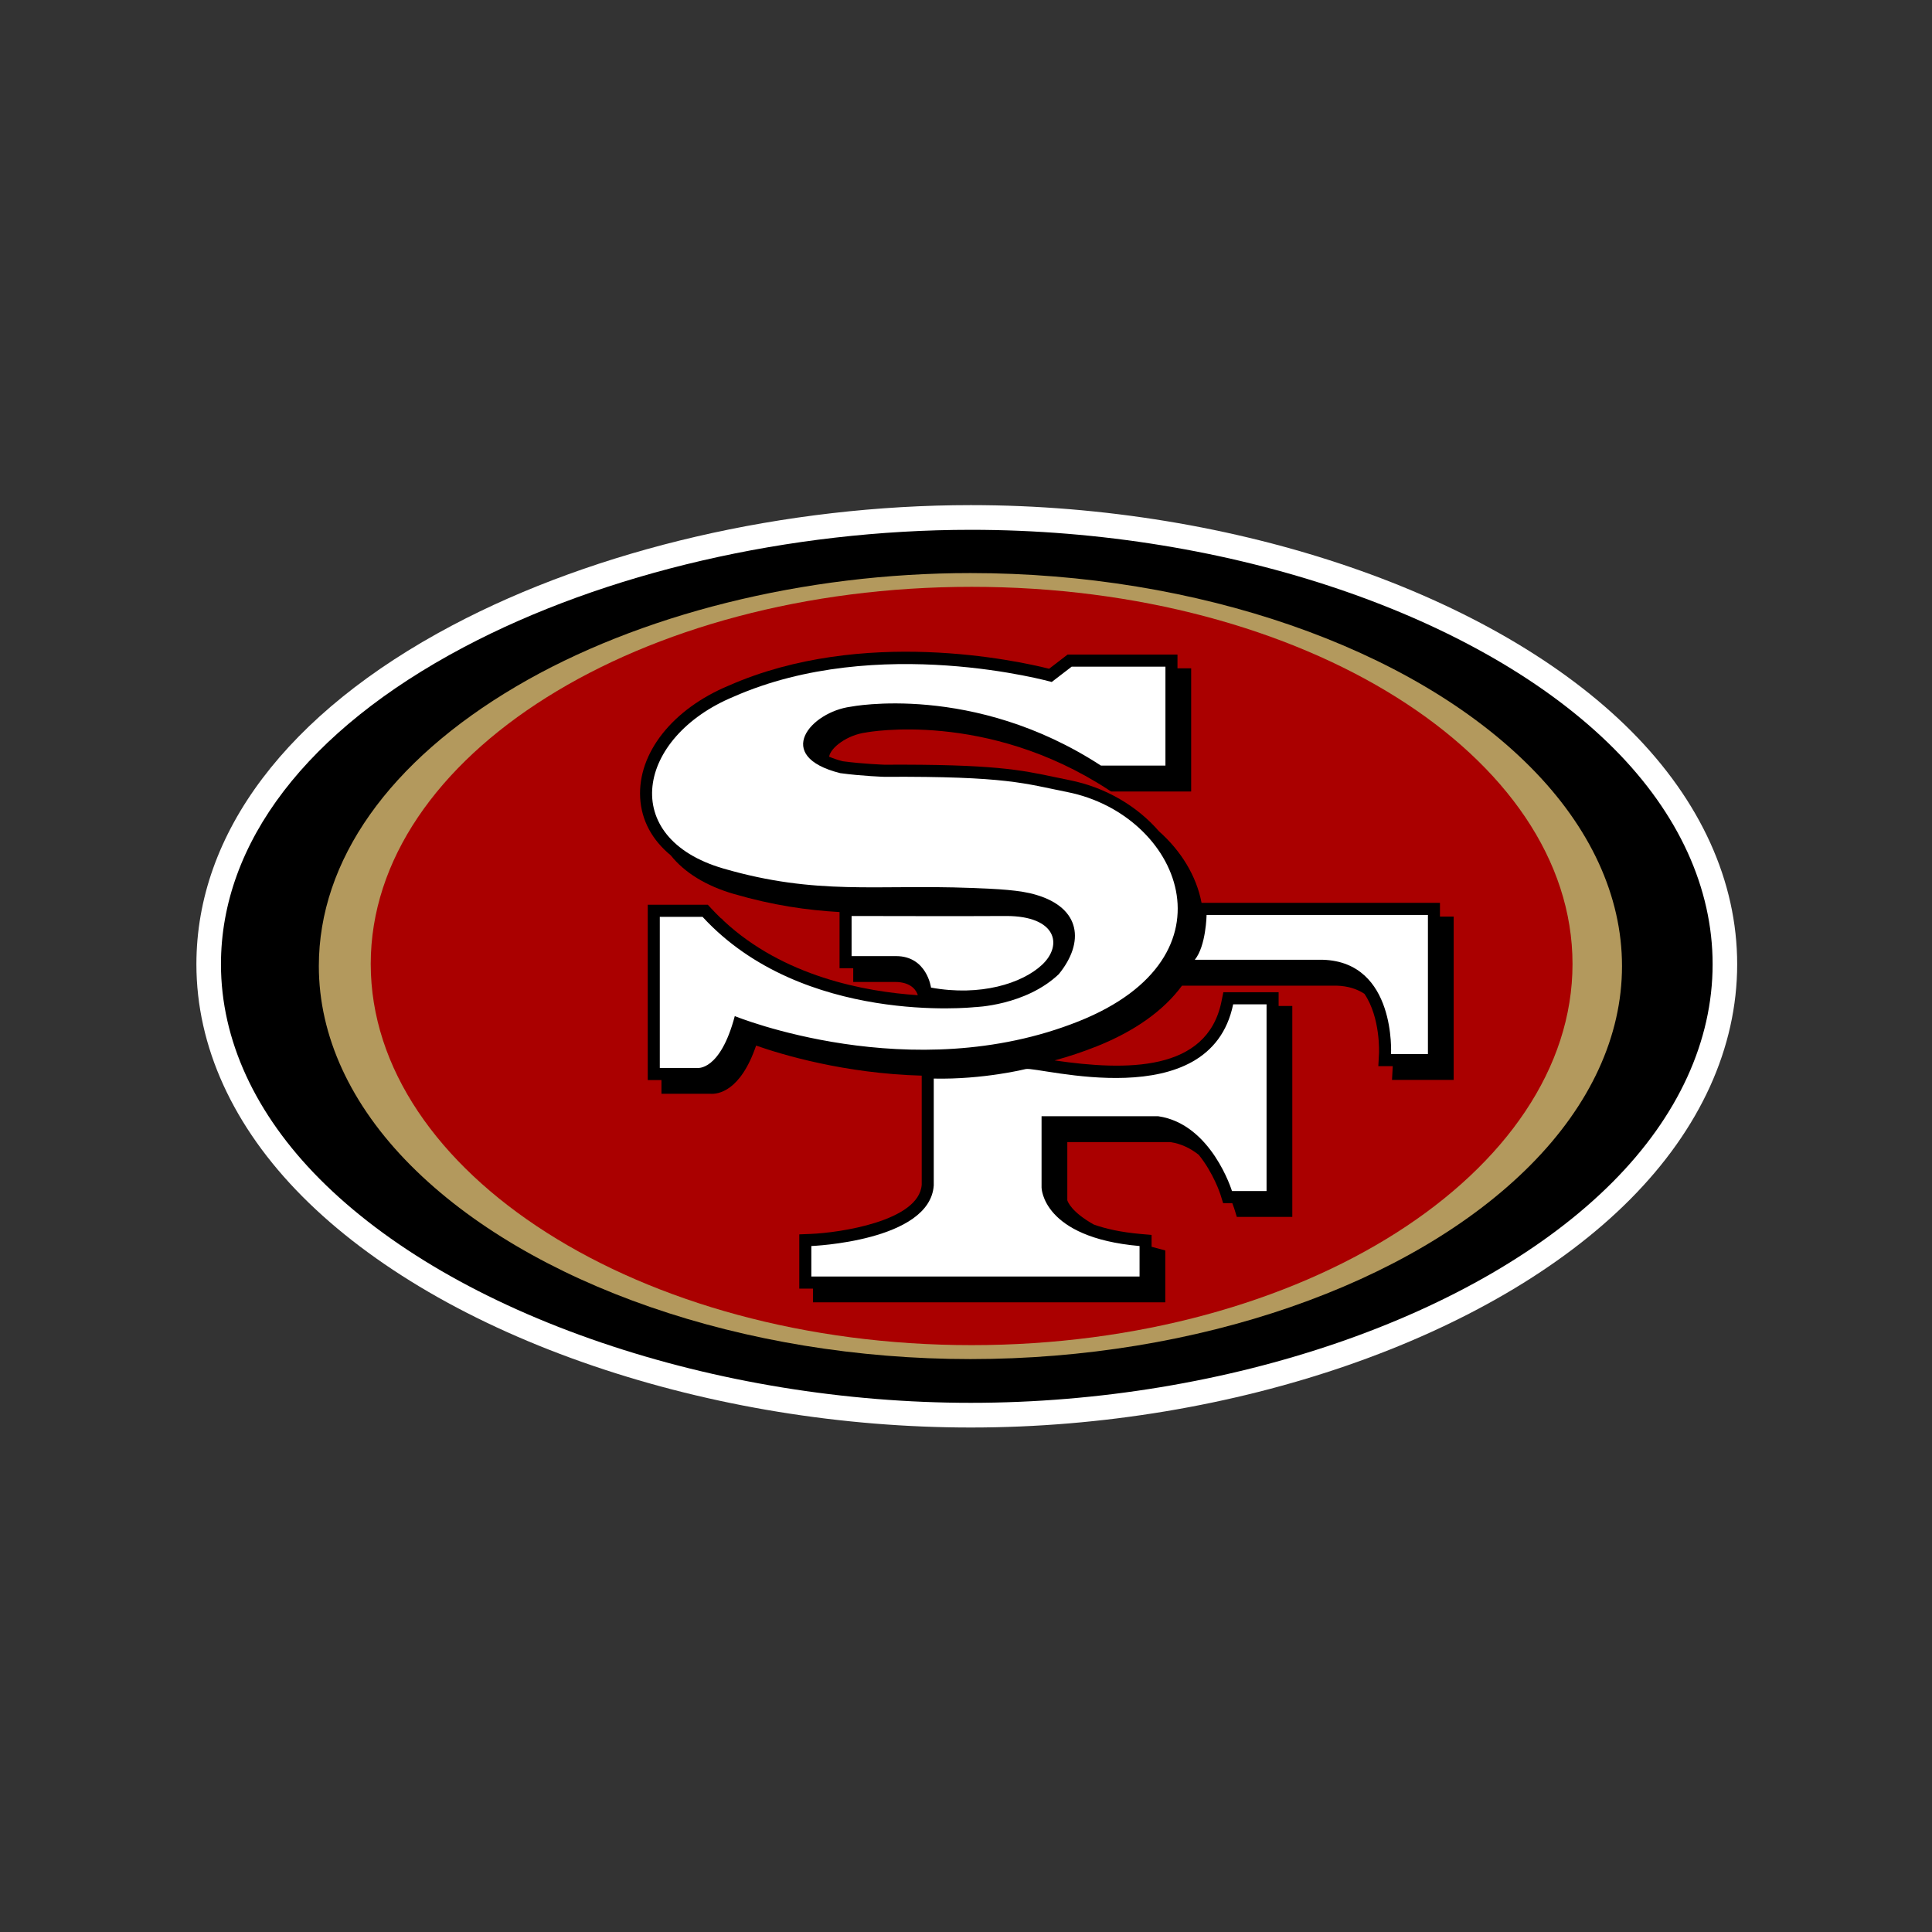
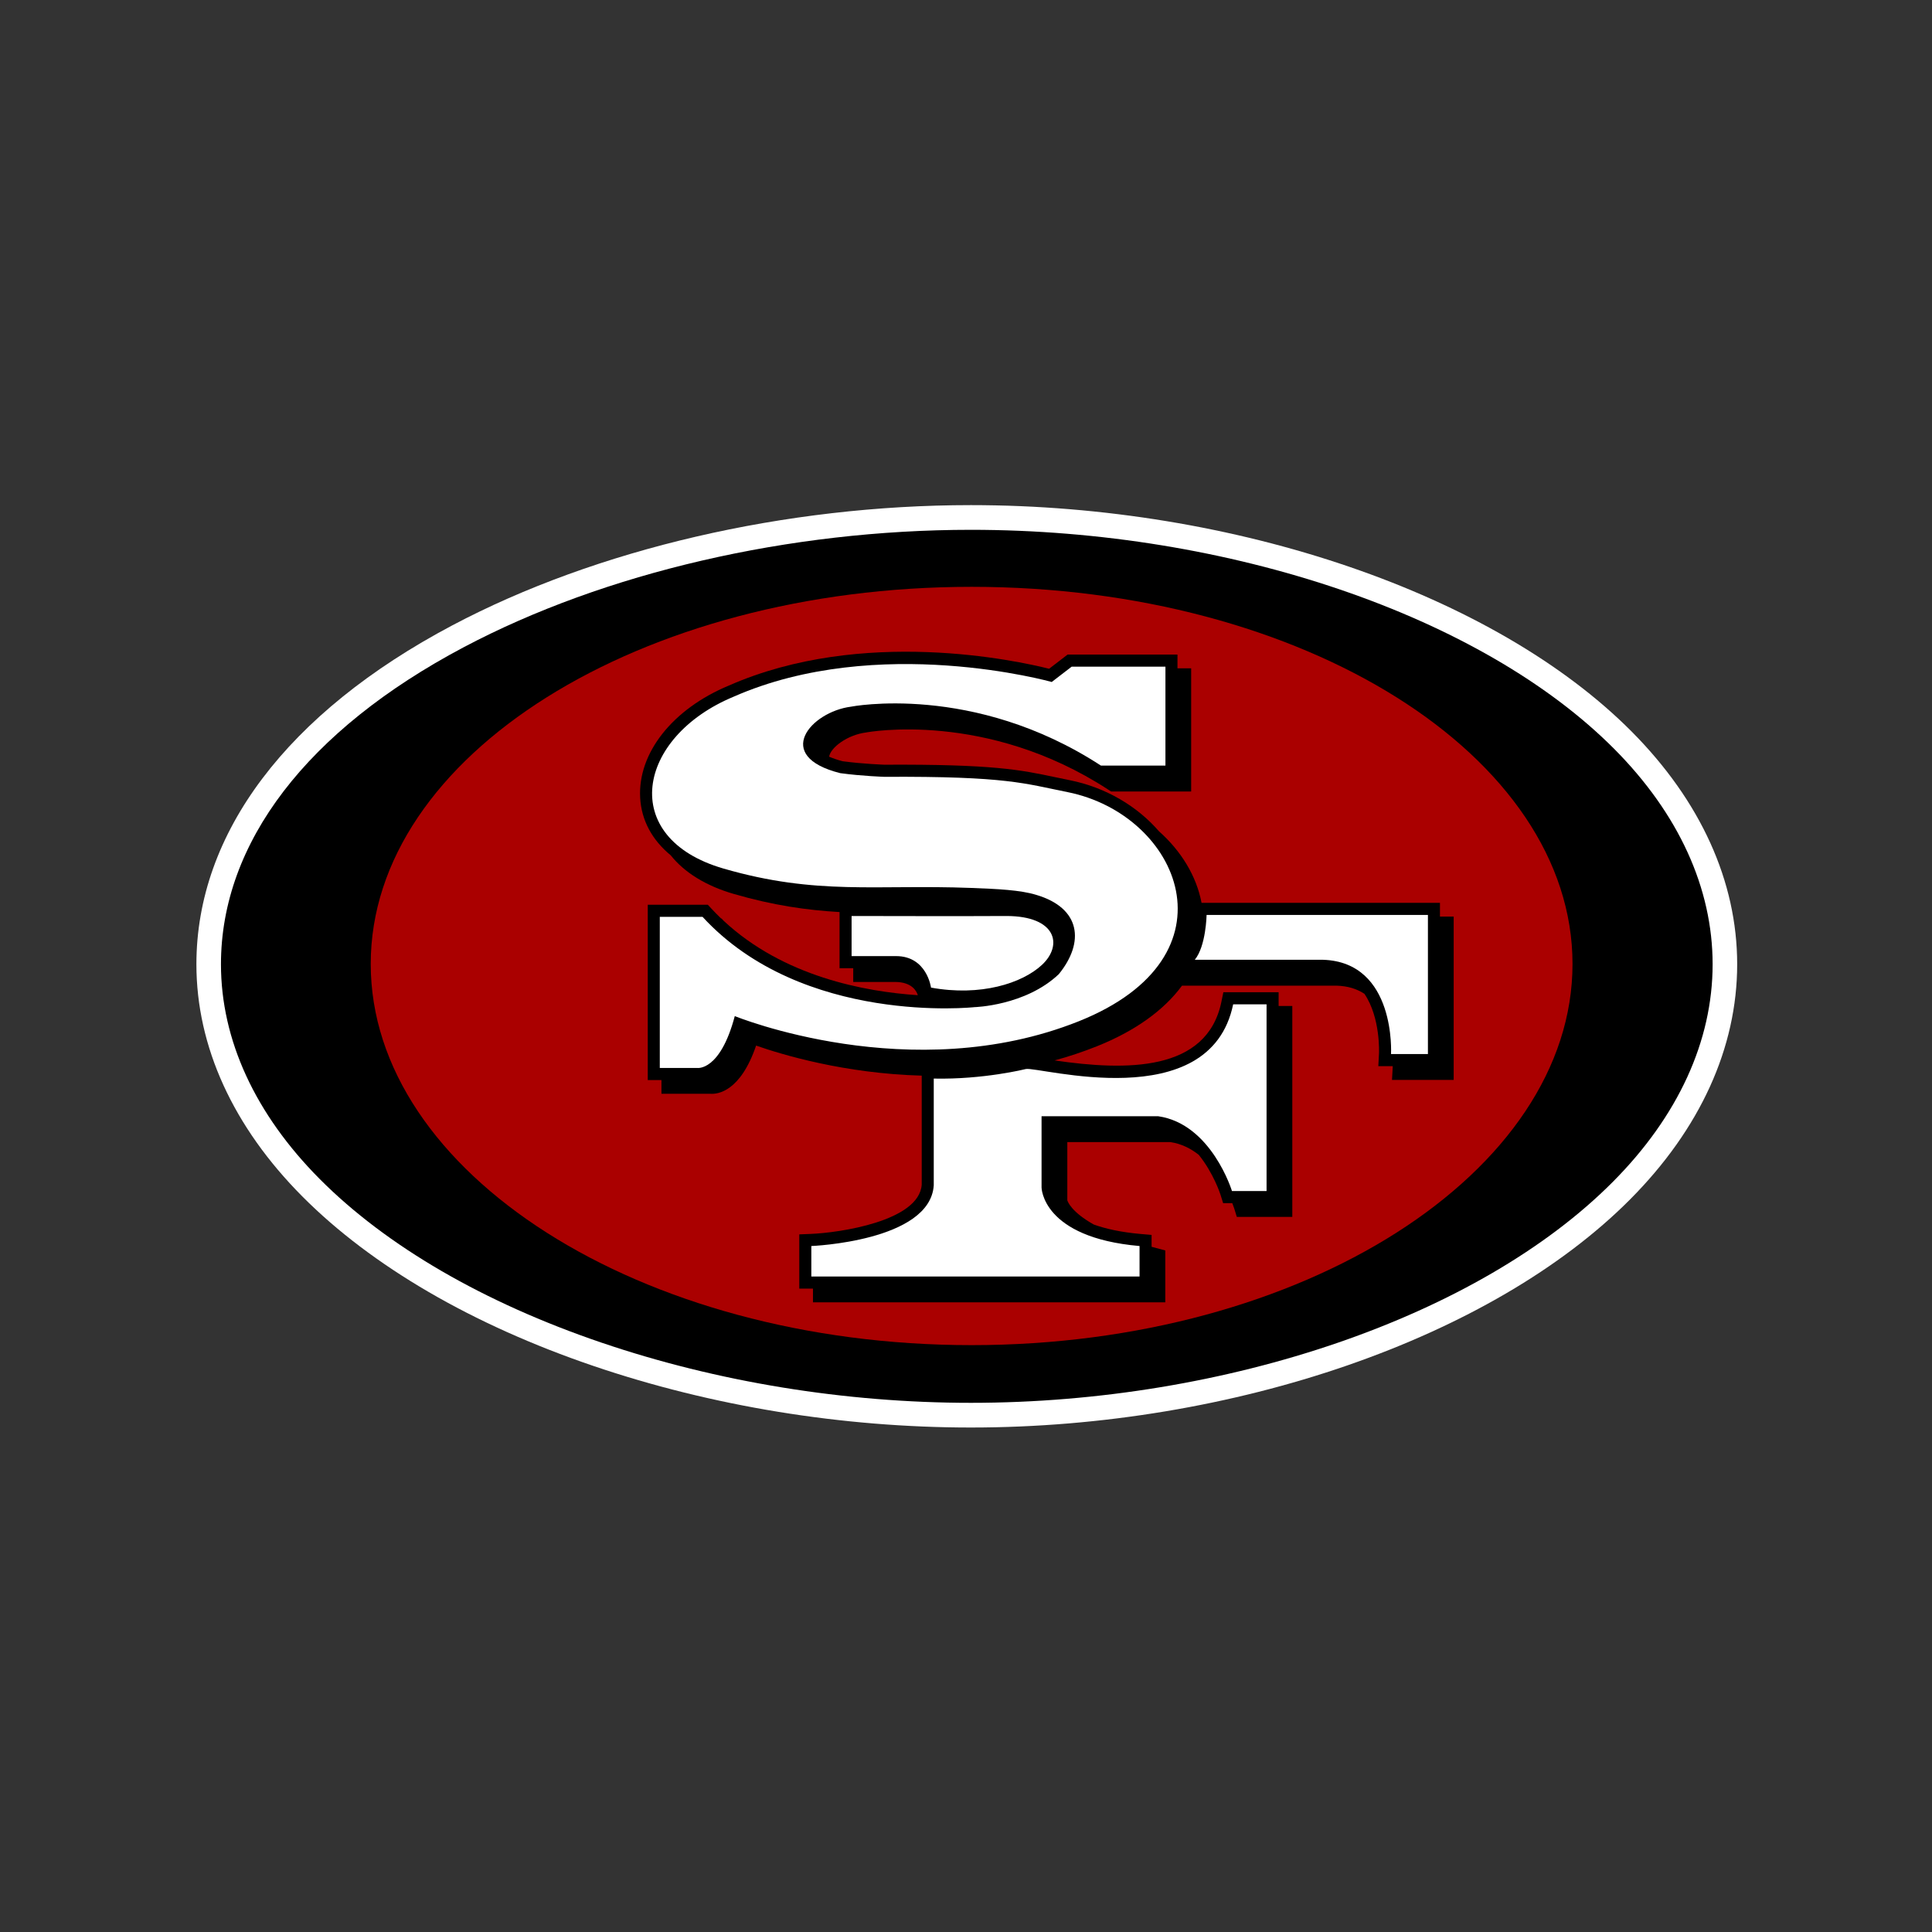
<svg xmlns="http://www.w3.org/2000/svg" width="100px" height="100px" viewBox="0 0 100 100" version="1.1">
  <rect x="0" y="0" width="100" height="100" fill="#333333" stroke="none" />
  <title>logos / NFL / 49ers /color</title>
  <g id="logos-/-NFL-/-49ers-/color" stroke="none" stroke-width="1" fill="none" fill-rule="evenodd">
    <g id="SF" transform="translate(10, 26)" fill-rule="nonzero">
      <path d="M40.253,47.888 C53.848,47.888 67.243,43.253 74.377,36.078 C78,32.435 79.916,28.228 79.916,23.909 C79.916,19.622 78.025,15.457 74.451,11.862 C67.372,4.744 53.948,0.145 40.253,0.145 C30.664,0.145 20.878,2.415 13.405,6.372 C4.867,10.892 0.166,17.121 0.166,23.909 C0.166,28.166 2.063,32.323 5.652,35.931 C9.239,39.536 14.45,42.571 20.724,44.704 C26.848,46.787 33.601,47.888 40.253,47.888" id="Shape" fill="#FFFFFF" />
      <path d="M13.997,7.503 C5.897,11.791 1.437,17.618 1.437,23.909 C1.437,27.82 3.205,31.664 6.551,35.028 C10,38.495 15.041,41.423 21.131,43.494 C27.125,45.532 33.738,46.61 40.254,46.61 C53.528,46.61 66.57,42.121 73.479,35.174 C76.858,31.778 78.645,27.882 78.645,23.909 C78.645,19.968 76.884,16.115 73.553,12.765 C66.7,5.875 53.629,1.423 40.254,1.423 C30.864,1.423 21.294,3.639 13.997,7.503" id="Shape" fill="#000000" />
-       <path d="M40.23,44.346 C51.948,44.346 63.053,40.501 69.209,34.312 C72.314,31.189 73.955,27.625 73.955,24.004 C73.955,20.383 72.314,16.819 69.209,13.697 C63.052,7.507 51.948,3.662 40.23,3.662 C31.625,3.662 23.06,5.798 16.73,9.522 C10.136,13.402 6.503,18.545 6.503,24.003 C6.503,27.625 8.145,31.189 11.251,34.312 C17.407,40.5 28.511,44.346 40.23,44.346" id="Shape" fill="#B3995D" />
      <path d="M40.291,43.624 C57.467,43.624 71.393,34.676 71.393,23.895 C71.393,13.114 57.467,4.374 40.291,4.374 C23.113,4.374 9.189,13.114 9.189,23.895 C9.189,34.676 23.113,43.624 40.291,43.624" id="Shape" fill="#AA0000" />
      <path d="M64.618,21.443 L64.532,21.443 L64.532,20.73 L52.192,20.73 C51.927,19.335 51.129,18.04 49.99,17.029 C48.867,15.732 47.236,14.756 45.379,14.385 L44.611,14.226 C42.829,13.849 41.422,13.551 35.763,13.581 C35.763,13.58 34.674,13.543 33.617,13.402 C33.35,13.334 33.116,13.253 32.915,13.165 C32.993,12.691 33.854,12.039 34.826,11.913 C34.926,11.894 41.052,10.761 47.356,14.867 L47.511,14.967 L51.654,14.967 L51.654,8.591 L50.946,8.591 L50.946,7.879 L45.26,7.879 L44.302,8.615 C42.664,8.203 34.646,6.438 27.722,9.486 C24.812,10.695 23.006,12.977 23.135,15.295 C23.2,16.463 23.756,17.482 24.718,18.272 C25.425,19.16 26.537,19.852 27.986,20.272 C30.036,20.866 31.772,21.111 33.455,21.208 L33.455,24.114 L34.163,24.114 L34.163,24.826 L36.325,24.826 C37.221,24.826 37.451,25.325 37.506,25.511 C34.747,25.329 30.551,24.54 27.462,21.666 L27.346,21.54 L27.324,21.54 C27.154,21.376 26.986,21.206 26.822,21.029 L26.637,20.829 L23.528,20.829 L23.528,29.903 L24.237,29.903 L24.237,30.614 L26.773,30.614 C27.144,30.641 28.322,30.509 29.136,28.119 C30.455,28.582 33.706,29.566 37.708,29.675 L37.708,35.321 C37.569,37.217 33.416,37.81 31.969,37.867 L31.371,37.891 L31.371,40.698 L32.079,40.698 L32.079,41.409 L50.315,41.409 L50.315,38.723 L49.85,38.6 C49.767,38.578 49.686,38.556 49.606,38.533 L49.606,37.919 L49.037,37.87 C48.012,37.779 47.223,37.6 46.612,37.381 C45.465,36.735 45.269,36.211 45.244,36.126 L45.244,33.116 L50.588,33.116 C51.153,33.201 51.637,33.45 52.047,33.773 C52.816,34.726 53.167,35.816 53.172,35.834 L53.309,36.275 L53.768,36.276 L53.783,36.276 C53.846,36.438 53.879,36.54 53.882,36.546 L54.018,36.988 L54.477,36.988 L56.889,36.988 L56.889,26.069 L56.181,26.069 L56.181,25.357 L53.321,25.357 L53.219,25.856 C52.47,29.484 48.297,29.431 44.586,28.887 C45.314,28.689 46.044,28.447 46.773,28.156 C48.76,27.363 50.25,26.283 51.18,25.018 L59.191,25.018 C59.749,25.036 60.223,25.177 60.623,25.44 C61.462,26.677 61.378,28.502 61.377,28.523 L61.342,29.184 L62.087,29.184 L62.086,29.234 L62.05,29.895 L62.708,29.896 L65.242,29.896 L65.242,21.443 L64.619,21.443" id="Shape" fill="#000000" />
      <path d="M51.842,23.678 C52.425,22.969 52.453,21.357 52.453,21.357 L63.909,21.357 L63.909,28.557 L61.999,28.557 C61.999,28.557 62.271,23.801 58.48,23.678 L51.842,23.678 L51.842,23.678 Z M38.331,29.827 C40.909,29.882 43.095,29.333 43.095,29.333 C43.752,29.187 52.627,31.806 53.828,25.984 L55.557,25.984 L55.557,35.649 L53.767,35.649 C53.767,35.649 52.706,32.173 49.947,31.776 L43.911,31.776 L43.911,35.467 C43.911,35.467 43.934,38.054 48.983,38.494 L48.983,40.071 L31.994,40.071 L31.994,38.494 C31.994,38.494 38.135,38.254 38.331,35.356 L38.331,29.827 L38.331,29.827 Z M43.631,20.317 C42.81,20.065 41.621,20.011 40.253,19.959 C35.36,19.771 32.28,20.358 27.449,18.957 C21.967,17.368 22.951,12.148 27.972,10.061 C35.442,6.772 44.438,9.299 44.438,9.299 L45.47,8.506 L50.323,8.506 L50.323,13.628 L46.986,13.628 C40.376,9.323 34.037,10.579 34.037,10.579 C31.975,10.847 29.973,13.134 33.49,14.018 C34.613,14.171 35.765,14.208 35.765,14.208 C42.149,14.174 43.033,14.557 45.258,15 C51.041,16.153 54.24,23.505 45.834,26.862 C37.157,30.326 28.032,26.593 28.032,26.593 C27.274,29.459 26.092,29.277 26.092,29.277 L24.151,29.277 L24.151,21.456 L26.364,21.456 C31.551,27.095 40.436,26.13 40.436,26.13 C40.436,26.13 43.075,26.062 44.803,24.423 C46.153,22.766 45.939,20.996 43.631,20.317 L43.631,20.317 Z M36.382,23.488 L34.078,23.488 L34.078,21.412 C35.864,21.412 39.509,21.428 42.087,21.412 C44.681,21.412 45.028,22.92 43.934,23.94 C42.904,24.901 40.745,25.586 38.189,25.118 C38.189,25.118 37.978,23.488 36.382,23.488 L36.382,23.488 Z" id="Shape" fill="#FFFFFF" />
    </g>
  </g>
</svg>